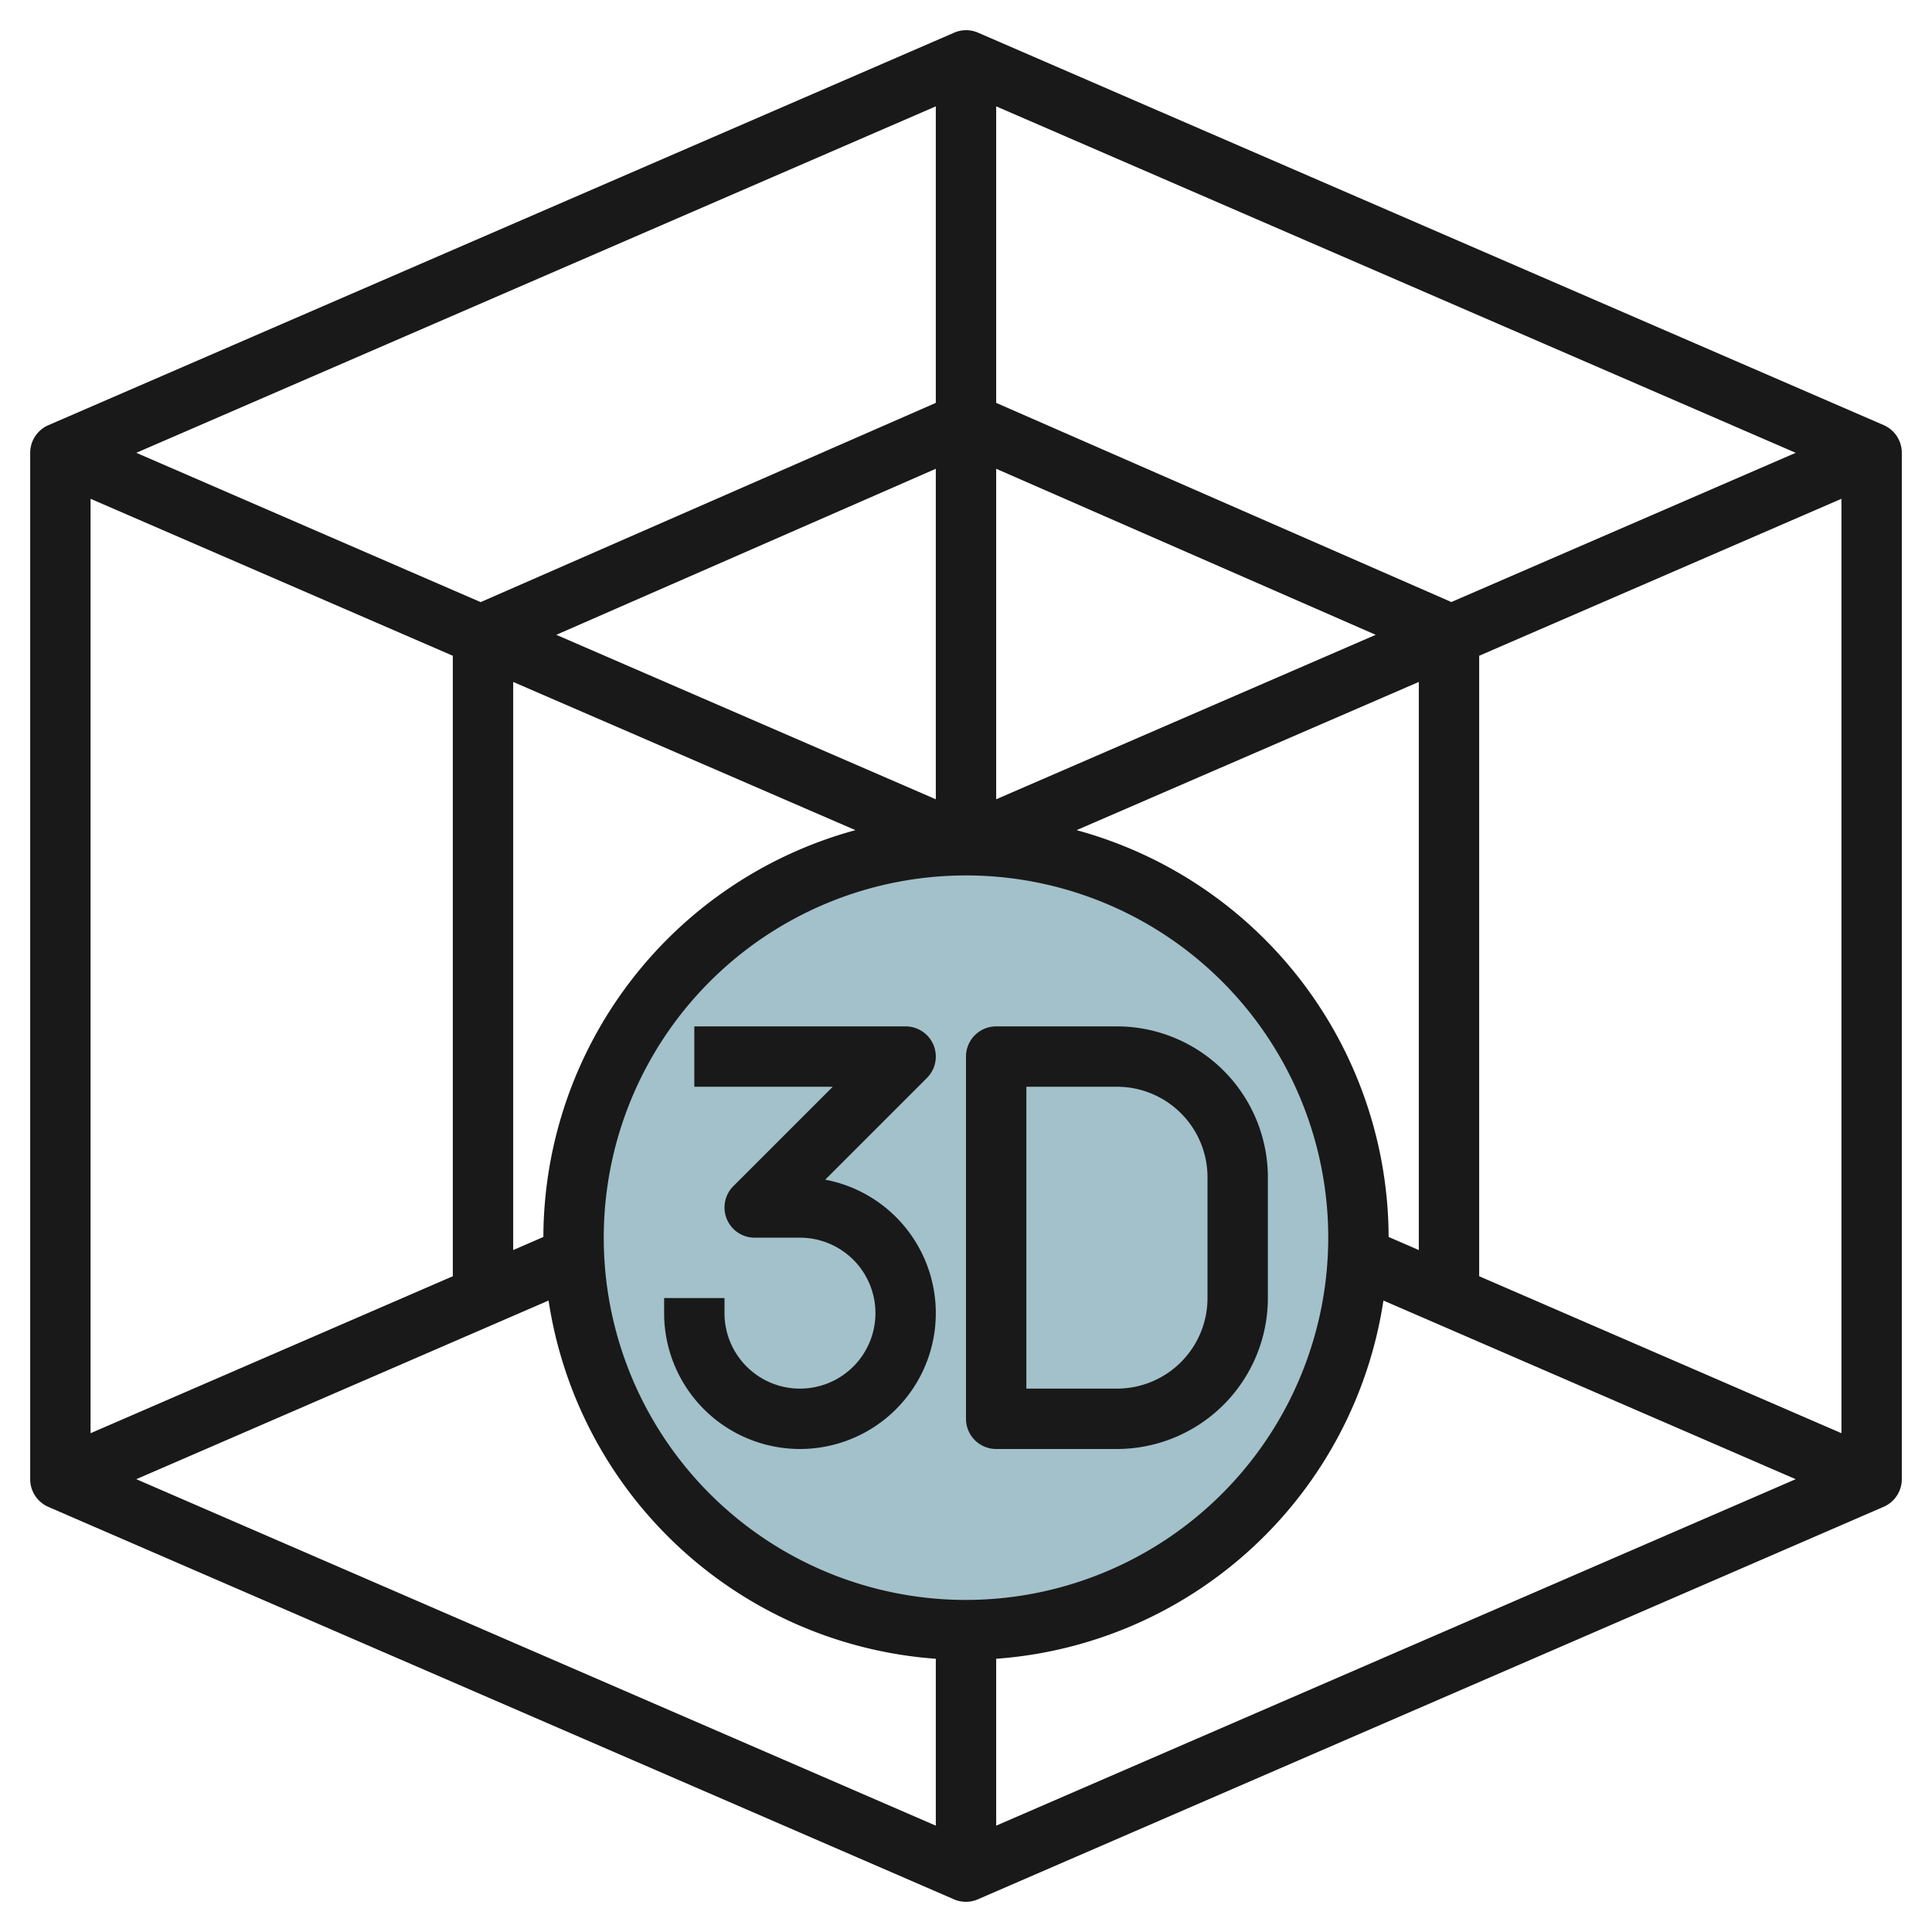
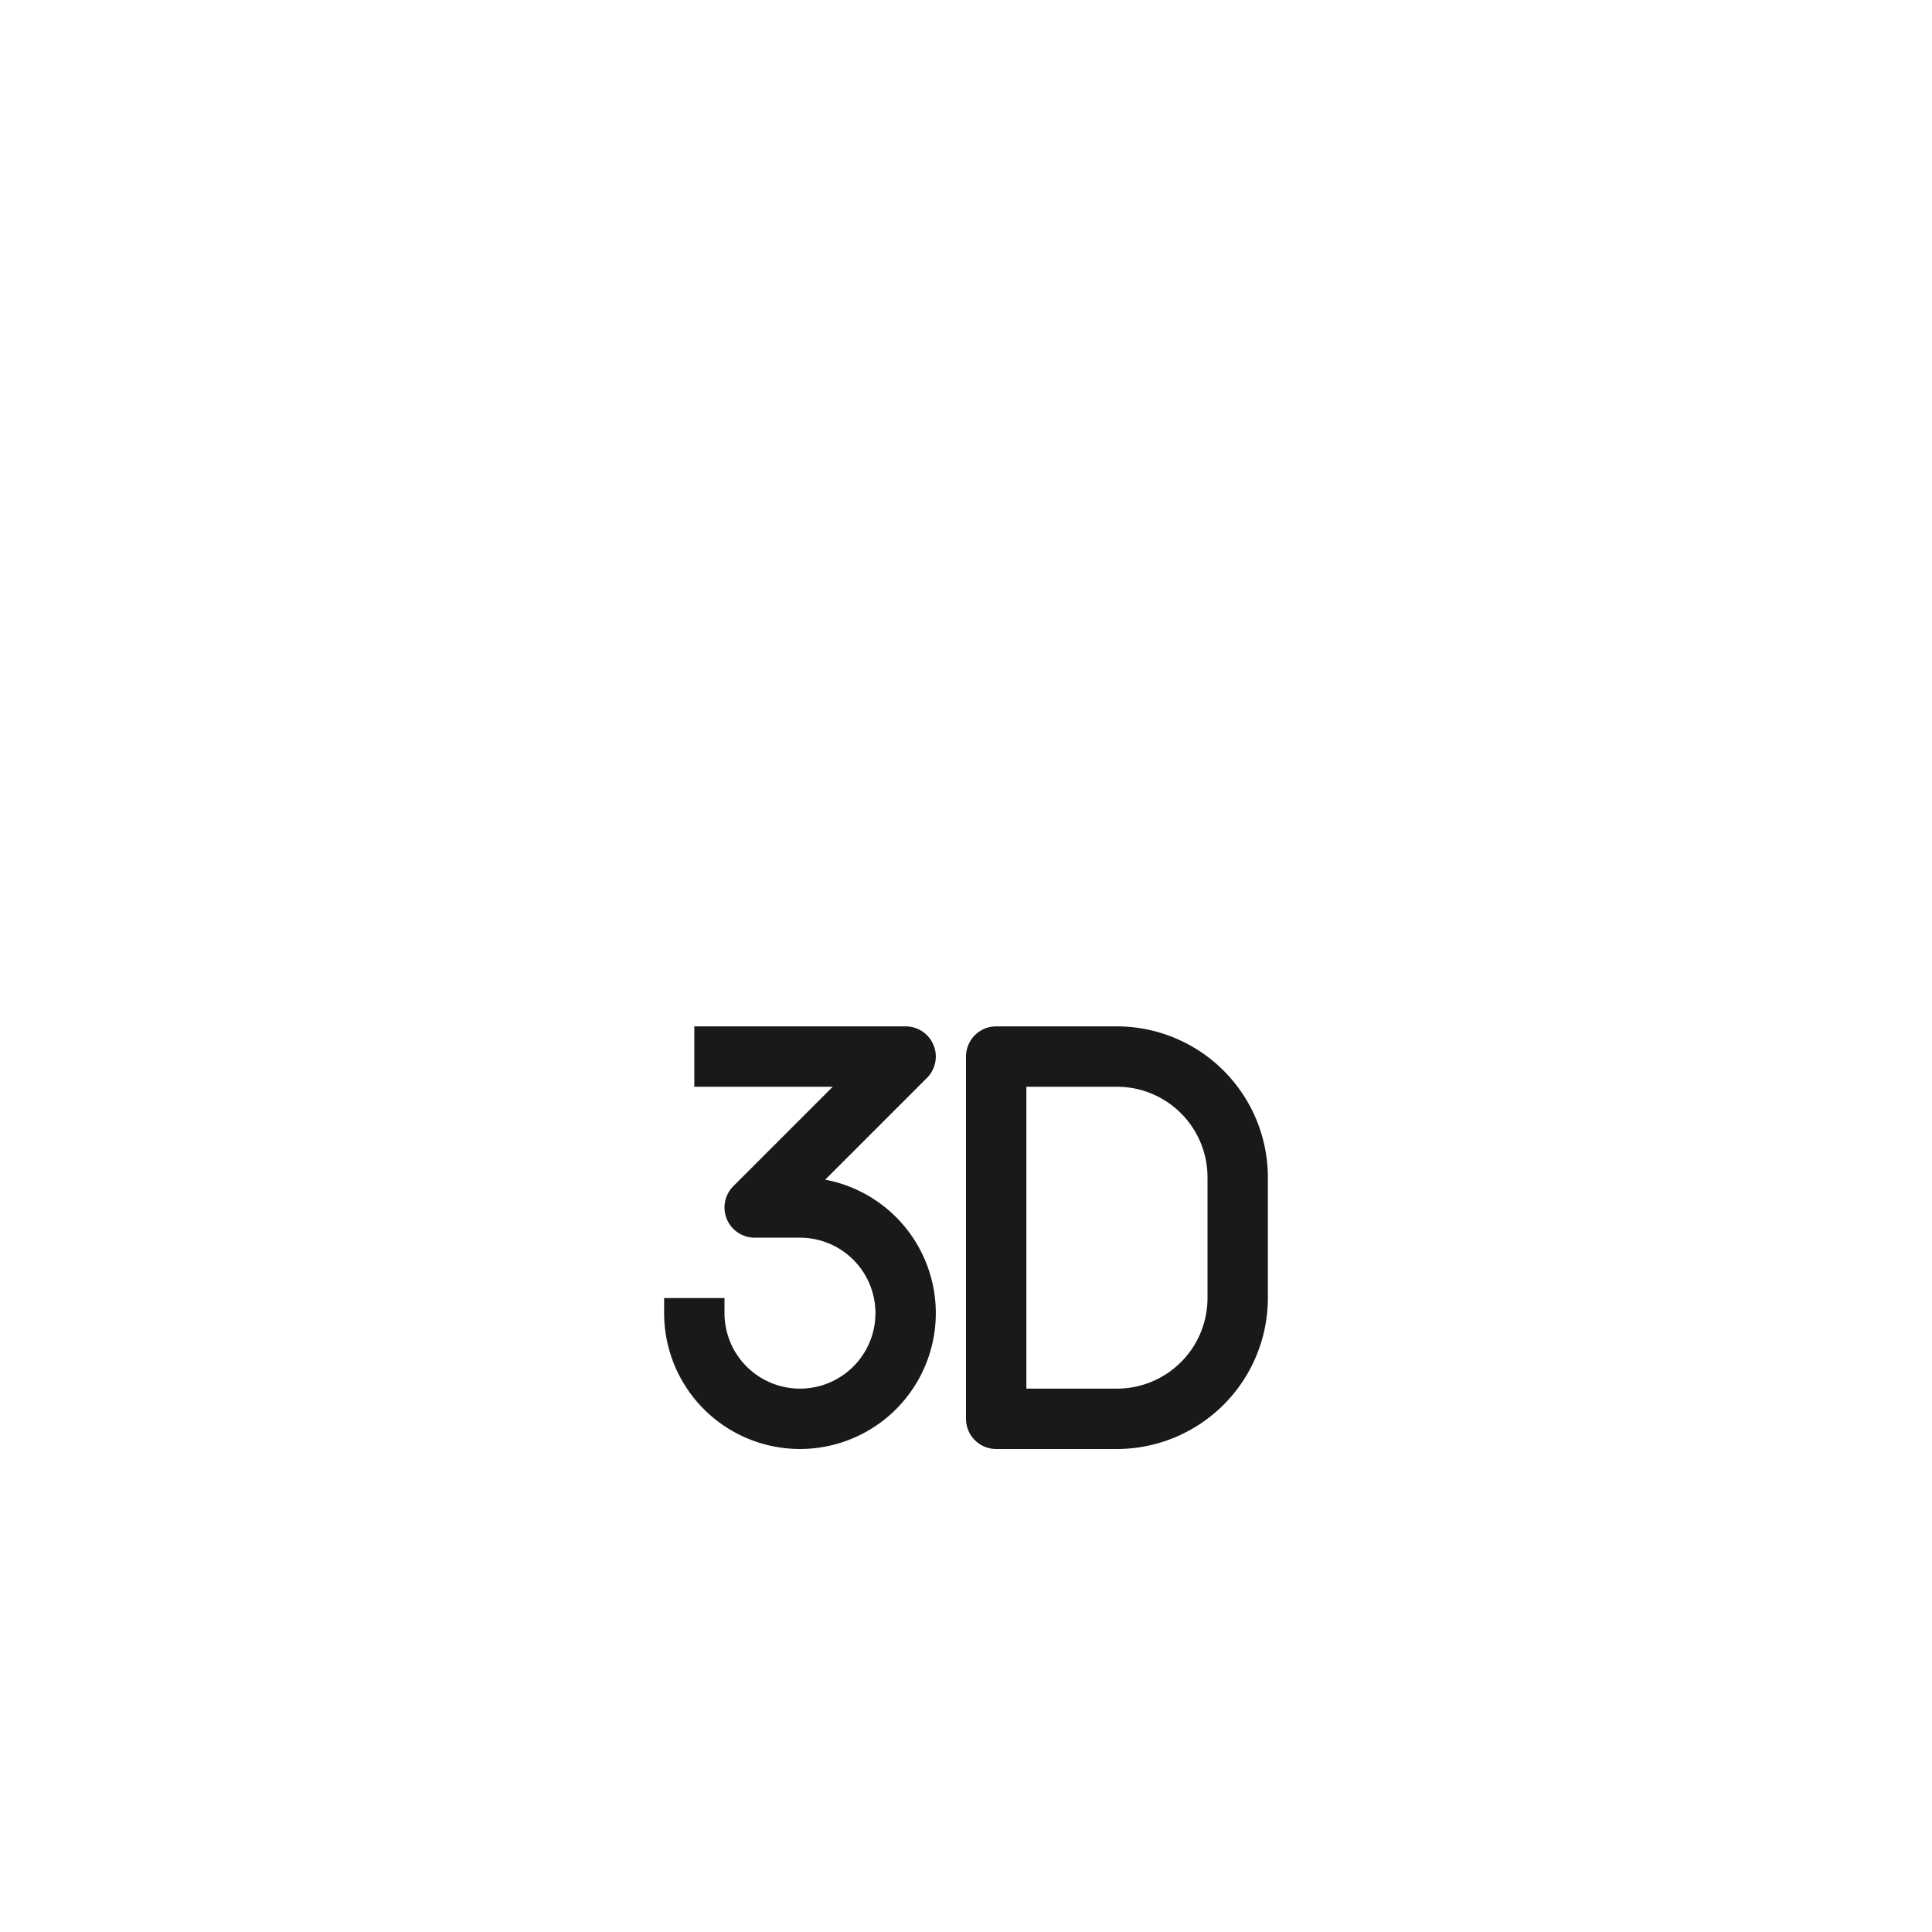
<svg xmlns="http://www.w3.org/2000/svg" id="Layer_3" height="512" viewBox="0 0 64 64" width="512" data-name="Layer 3">
-   <circle cx="32" cy="41" fill="#a3c1ca" r="13" />
  <g fill="#191919">
-     <path d="m62.4 14.083-30-13a.988.988 0 0 0 -.794 0l-30 13a1 1 0 0 0 -.606.917v34a1 1 0 0 0 .6.917l30 13a.991.991 0 0 0 .794 0l30-13a1 1 0 0 0 .606-.917v-34a1 1 0 0 0 -.6-.917zm-59.4 2.44 12 5.2v20.554l-12 5.2zm43 24.453a14.012 14.012 0 0 0 -10.337-13.476l11.337-4.91v18.82zm-14 12.024a12 12 0 1 1 12-12 12.013 12.013 0 0 1 -12 12zm1-26.523v-10.948l12.572 5.5zm-2 0-12.572-5.448 12.572-5.5zm-2.663 1.023a14.012 14.012 0 0 0 -10.337 13.476l-1 .434v-18.82zm-10.165 15.582a14 14 0 0 0 12.828 11.867v5.528l-26.485-11.477zm14.828 11.867a14 14 0 0 0 12.828-11.867l13.657 5.918-26.485 11.477zm16-12.672v-20.554l12-5.2v30.954zm-.922-22.334-15.078-6.597v-9.823l26.485 11.477zm-17.078-16.42v9.823l-15.078 6.6-11.407-4.946z" />
    <path d="m27.336 39.078 3.371-3.371a1 1 0 0 0 -.707-1.707h-7v2h4.586l-3.293 3.293a1 1 0 0 0 .707 1.707h1.5a2.5 2.5 0 1 1 -2.5 2.5v-.5h-2v.5a4.5 4.5 0 1 0 5.336-4.422z" />
    <path d="m42 43v-4a5.006 5.006 0 0 0 -5-5h-4a1 1 0 0 0 -1 1v12a1 1 0 0 0 1 1h4a5.006 5.006 0 0 0 5-5zm-2 0a3 3 0 0 1 -3 3h-3v-10h3a3 3 0 0 1 3 3z" />
  </g>
</svg>